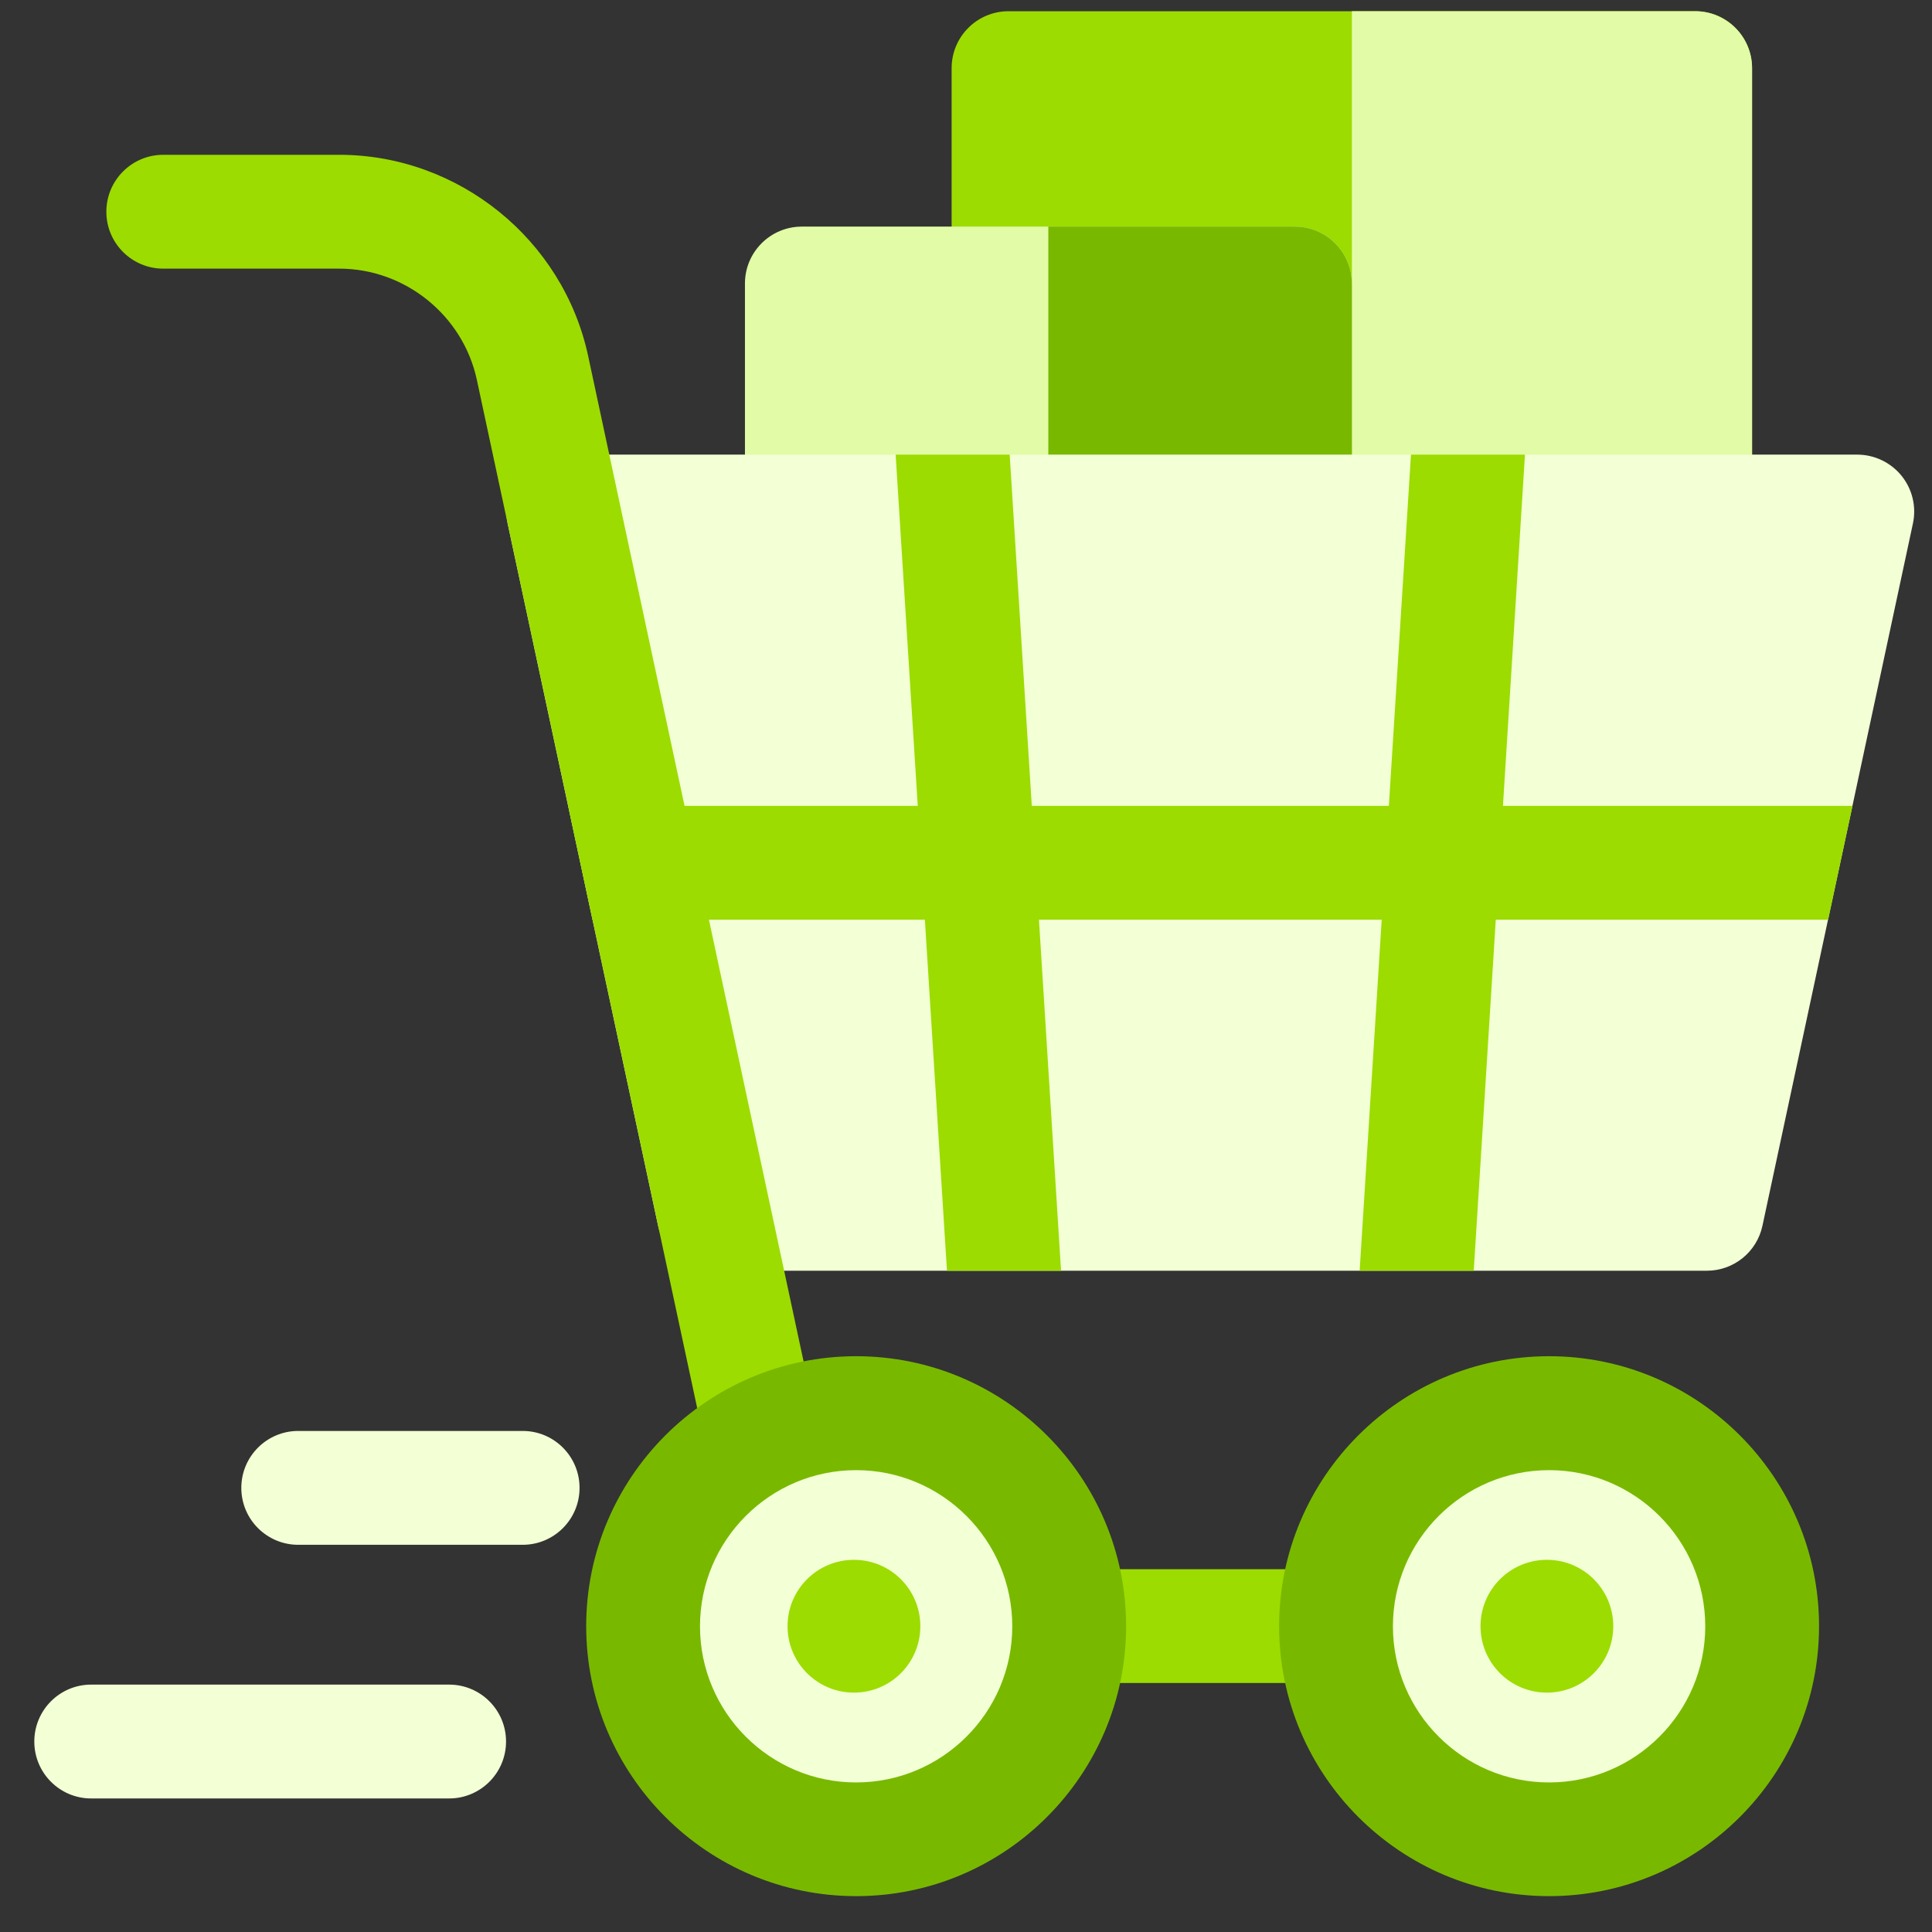
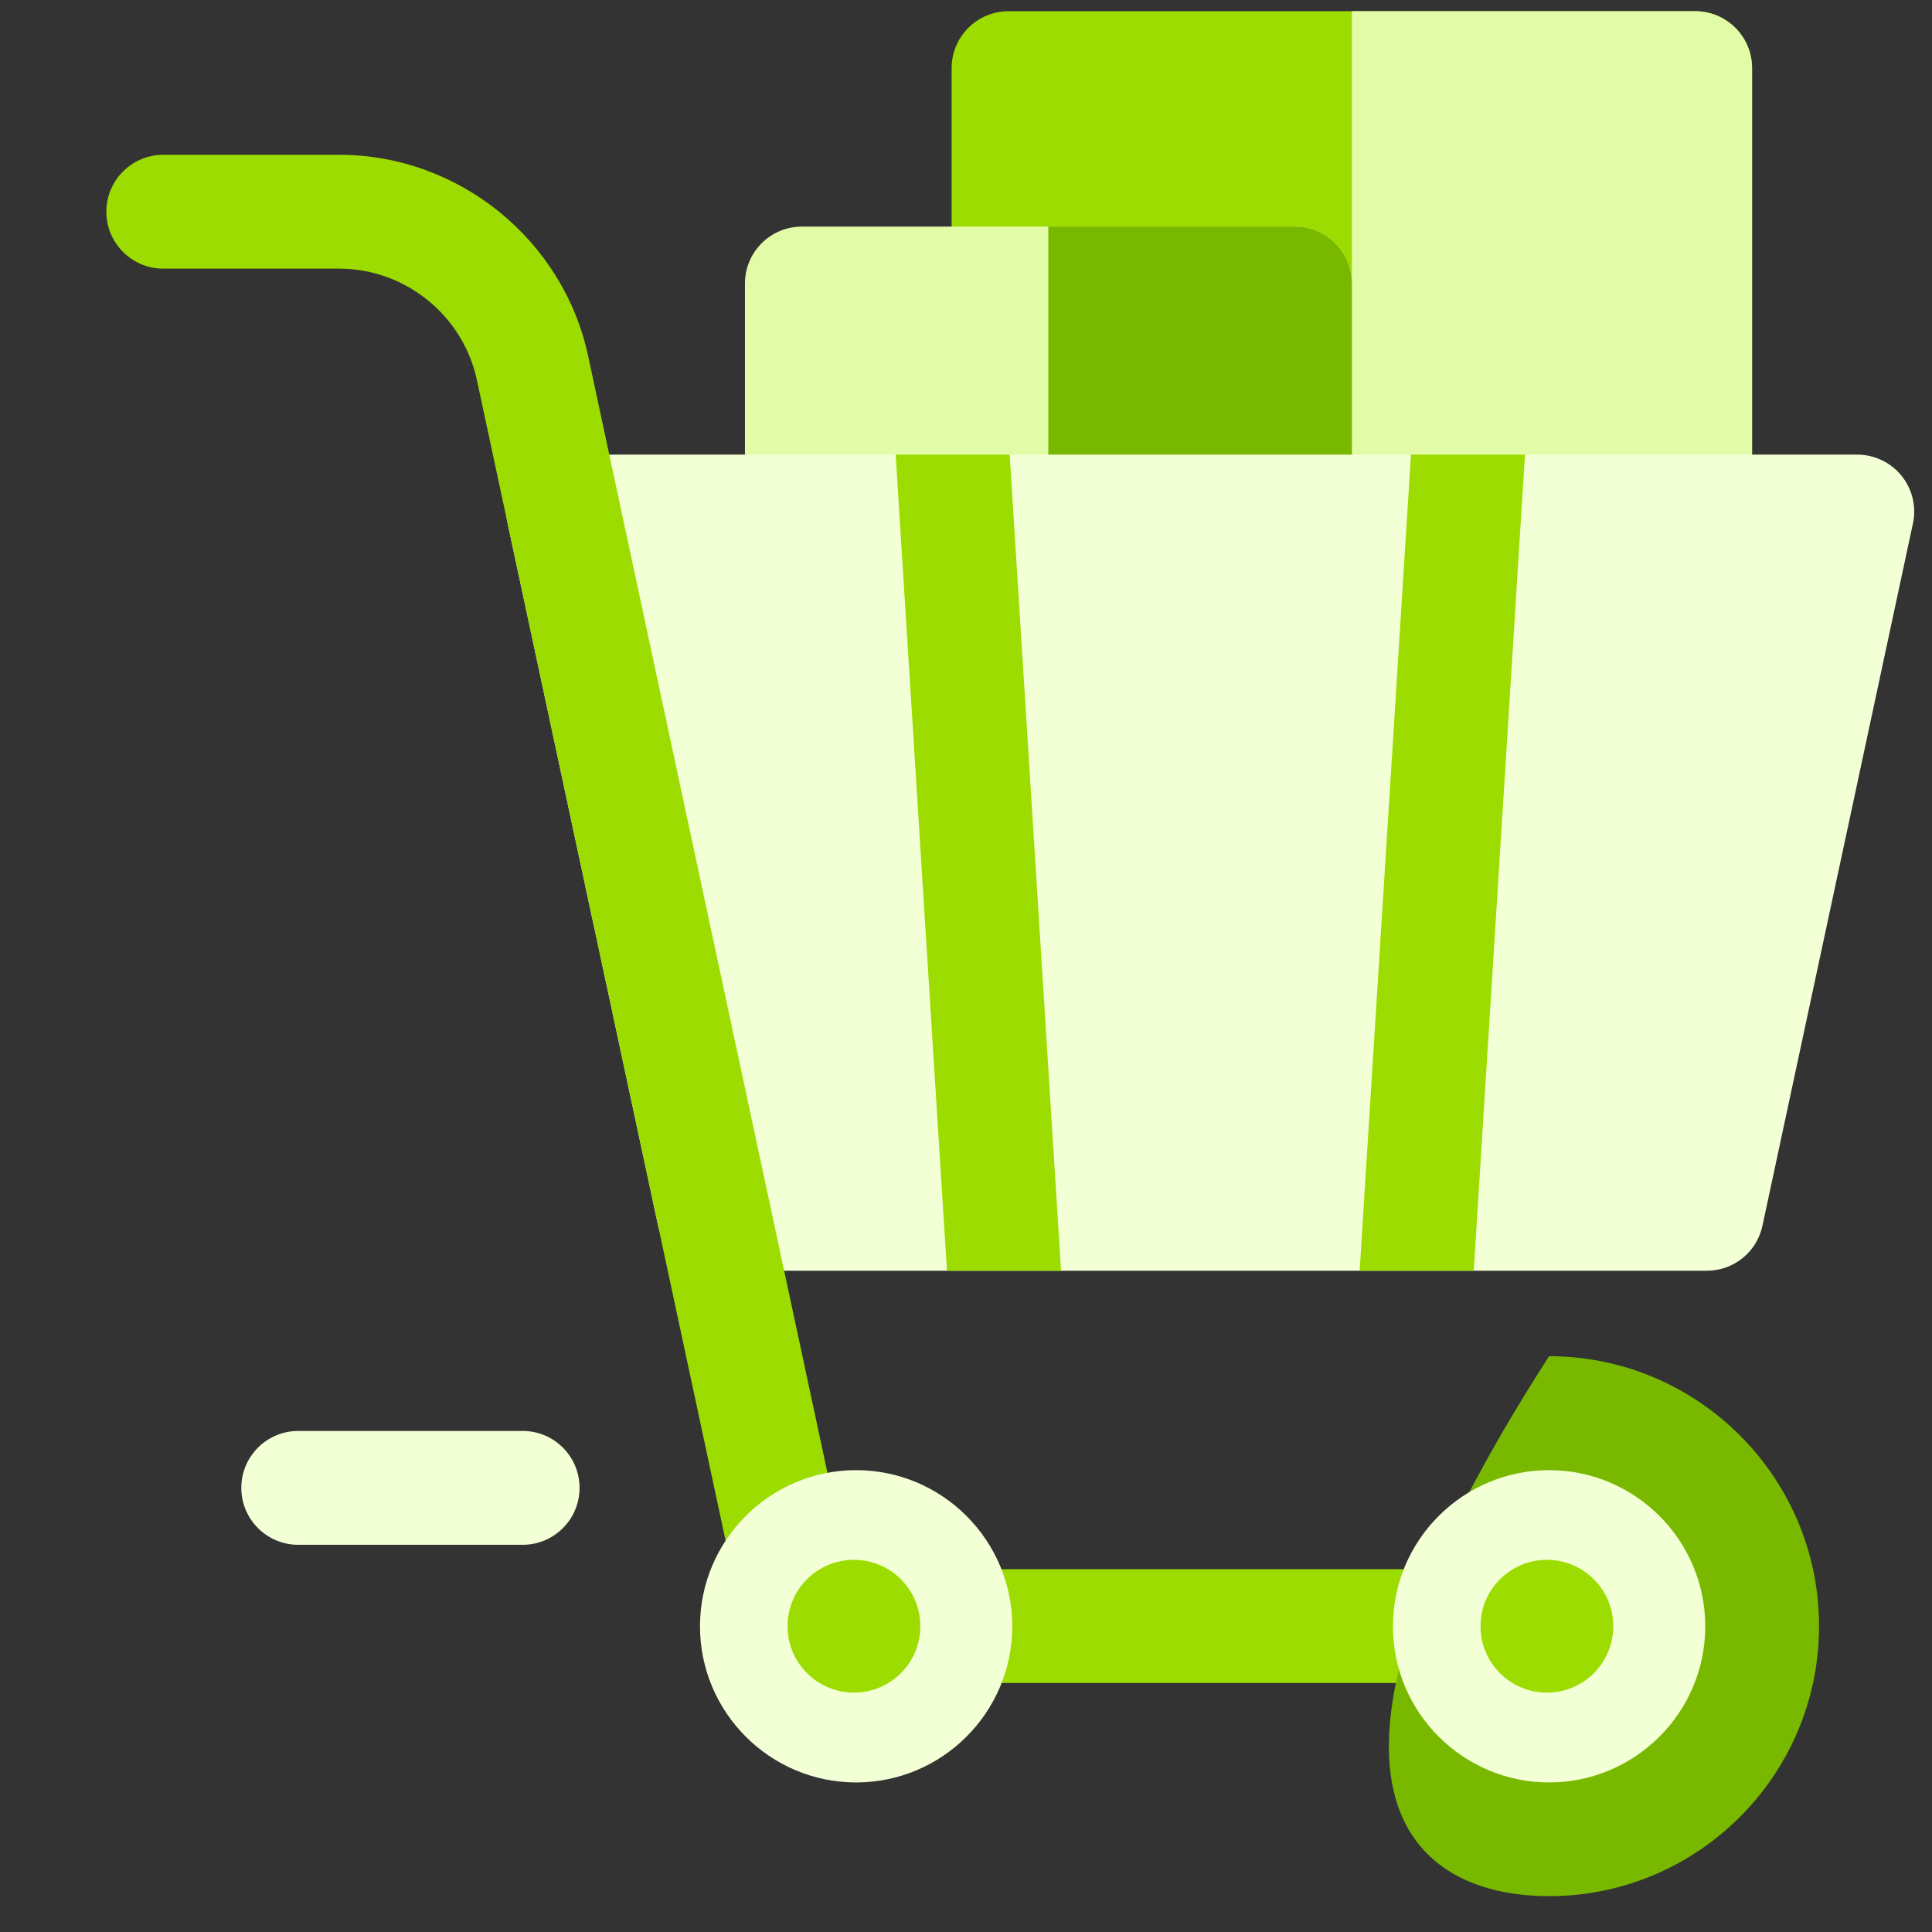
<svg xmlns="http://www.w3.org/2000/svg" width="41" height="41" viewBox="0 0 41 41" fill="none">
  <rect x="0" y="0" width="41" height="41" fill="#333333" stroke="none" />
  <path d="M37.181 1.446V10.857C37.181 11.524 36.64 12.064 35.974 12.064H21.403C20.735 12.064 20.195 11.524 20.195 10.857V1.446C20.195 0.779 20.735 0.238 21.403 0.238H35.974C36.64 0.238 37.181 0.779 37.181 1.446Z" fill="#9CDC00" />
  <path d="M37.182 1.446V10.857C37.182 11.524 36.641 12.064 35.974 12.064H28.689V0.238H35.974C36.641 0.238 37.182 0.779 37.182 1.446Z" fill="#E2FBA6" />
  <path d="M28.689 6.016V10.857C28.689 11.524 28.148 12.065 27.482 12.065H17.017C16.349 12.065 15.809 11.524 15.809 10.857V6.016C15.809 5.35 16.349 4.809 17.017 4.809H27.482C28.148 4.809 28.689 5.35 28.689 6.016Z" fill="#E2FBA6" />
  <path d="M28.688 6.016V10.857C28.688 11.524 28.147 12.065 27.48 12.065H22.247V4.809H27.48C28.147 4.809 28.688 5.35 28.688 6.016Z" fill="#78B900" />
  <path d="M40.595 11.11L39.312 17.1L38.794 19.515L37.402 26.012C37.283 26.57 36.791 26.967 36.221 26.967H15.146C14.585 26.967 14.099 26.581 13.971 26.036L12.574 19.515H12.573L12.12 17.401L12.056 17.1L10.773 11.11C10.696 10.753 10.784 10.381 11.014 10.097C11.243 9.814 11.588 9.648 11.953 9.648H39.414C39.779 9.648 40.124 9.814 40.354 10.097C40.583 10.381 40.672 10.753 40.595 11.11Z" fill="#F3FFD5" />
  <path d="M22.048 19.515L21.896 17.1L21.427 9.648H19.007L19.476 17.1L19.627 19.515L20.096 26.967H22.517L22.048 19.515Z" fill="#9CDC00" />
  <path d="M29.943 9.648L29.474 17.1L29.322 19.515L28.854 26.967H31.275L31.743 19.515L31.895 17.1L32.362 9.648H29.943Z" fill="#9CDC00" />
-   <path d="M39.313 17.102L38.796 19.517H12.575L12.122 17.403L12.058 17.102H39.313Z" fill="#9CDC00" />
  <path d="M32.875 35.716H17.022C16.453 35.716 15.96 35.318 15.841 34.761L10.12 8.063C9.827 6.694 8.598 5.701 7.199 5.701H3.465C2.798 5.701 2.257 5.16 2.257 4.493C2.257 3.826 2.798 3.285 3.465 3.285H7.199C9.73 3.285 11.952 5.082 12.482 7.557L17.998 33.301H32.875C33.542 33.301 34.082 33.841 34.082 34.508C34.082 35.175 33.542 35.716 32.875 35.716Z" fill="#9CDC00" />
-   <path d="M18.169 28.781C15.009 28.781 12.44 31.351 12.44 34.51C12.44 37.669 15.009 40.239 18.169 40.239C21.328 40.239 23.898 37.669 23.898 34.51C23.898 31.351 21.328 28.781 18.169 28.781Z" fill="#78B900" />
-   <path d="M32.874 28.781C29.715 28.781 27.145 31.351 27.145 34.51C27.145 37.669 29.715 40.239 32.874 40.239C36.033 40.239 38.603 37.669 38.603 34.51C38.603 31.351 36.033 28.781 32.874 28.781Z" fill="#78B900" />
+   <path d="M32.874 28.781C27.145 37.669 29.715 40.239 32.874 40.239C36.033 40.239 38.603 37.669 38.603 34.51C38.603 31.351 36.033 28.781 32.874 28.781Z" fill="#78B900" />
  <path d="M36.188 34.513C36.188 36.34 34.701 37.826 32.874 37.826C31.047 37.826 29.56 36.34 29.56 34.513C29.56 32.685 31.047 31.199 32.874 31.199C34.701 31.199 36.188 32.685 36.188 34.513Z" fill="#F3FFD5" />
  <path d="M21.482 34.513C21.482 36.34 19.995 37.826 18.168 37.826C16.341 37.826 14.855 36.34 14.855 34.513C14.855 32.685 16.341 31.199 18.168 31.199C19.995 31.199 21.482 32.685 21.482 34.513Z" fill="#F3FFD5" />
  <path d="M19.531 34.511C19.531 35.289 18.901 35.92 18.122 35.92C17.344 35.92 16.713 35.289 16.713 34.511C16.713 33.732 17.344 33.102 18.122 33.102C18.901 33.102 19.531 33.732 19.531 34.511Z" fill="#9CDC00" />
  <path d="M34.236 34.511C34.236 35.289 33.606 35.92 32.828 35.92C32.049 35.92 31.419 35.289 31.419 34.511C31.419 33.732 32.049 33.102 32.828 33.102C33.606 33.102 34.236 33.732 34.236 34.511Z" fill="#9CDC00" />
  <path d="M11.092 30.367H6.329C5.662 30.367 5.121 30.908 5.121 31.575C5.121 32.242 5.662 32.783 6.329 32.783H11.092C11.759 32.783 12.299 32.242 12.299 31.575C12.299 30.908 11.759 30.367 11.092 30.367Z" fill="#F3FFD5" />
-   <path d="M9.531 35.75H1.935C1.268 35.75 0.728 36.291 0.728 36.958C0.728 37.625 1.268 38.166 1.935 38.166H9.531C10.198 38.166 10.739 37.625 10.739 36.958C10.739 36.291 10.198 35.75 9.531 35.75Z" fill="#F3FFD5" />
</svg>